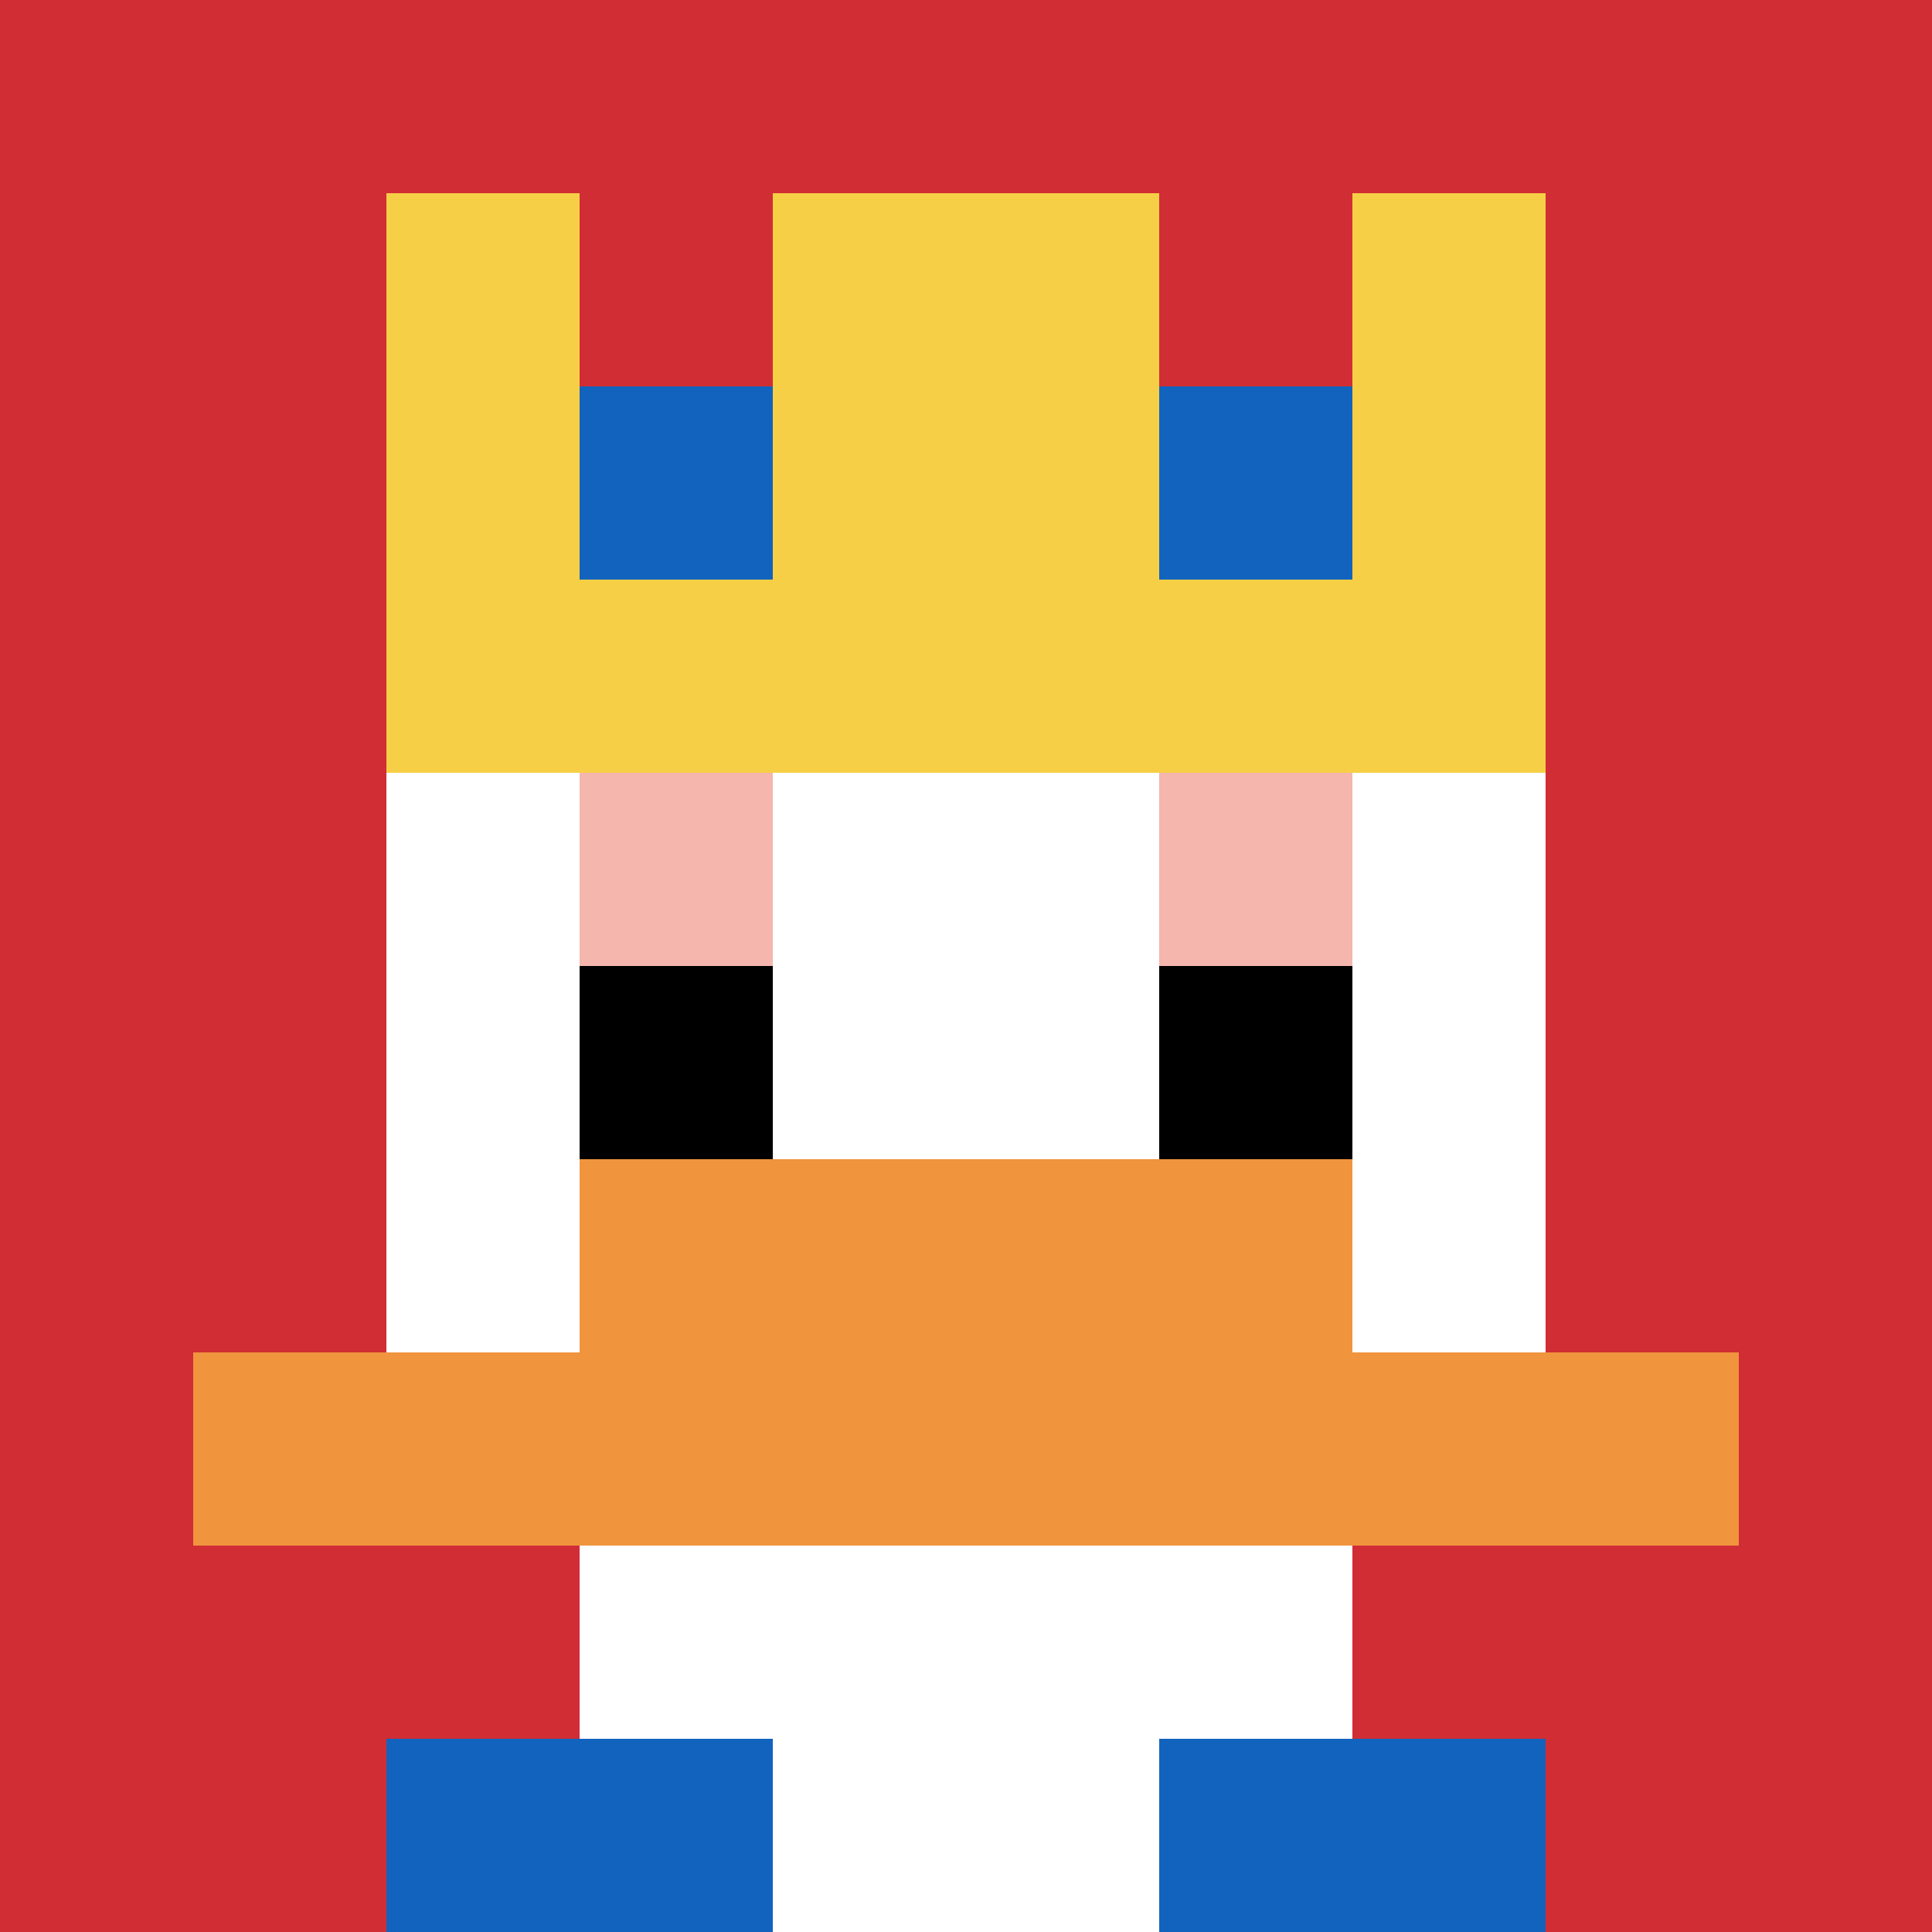
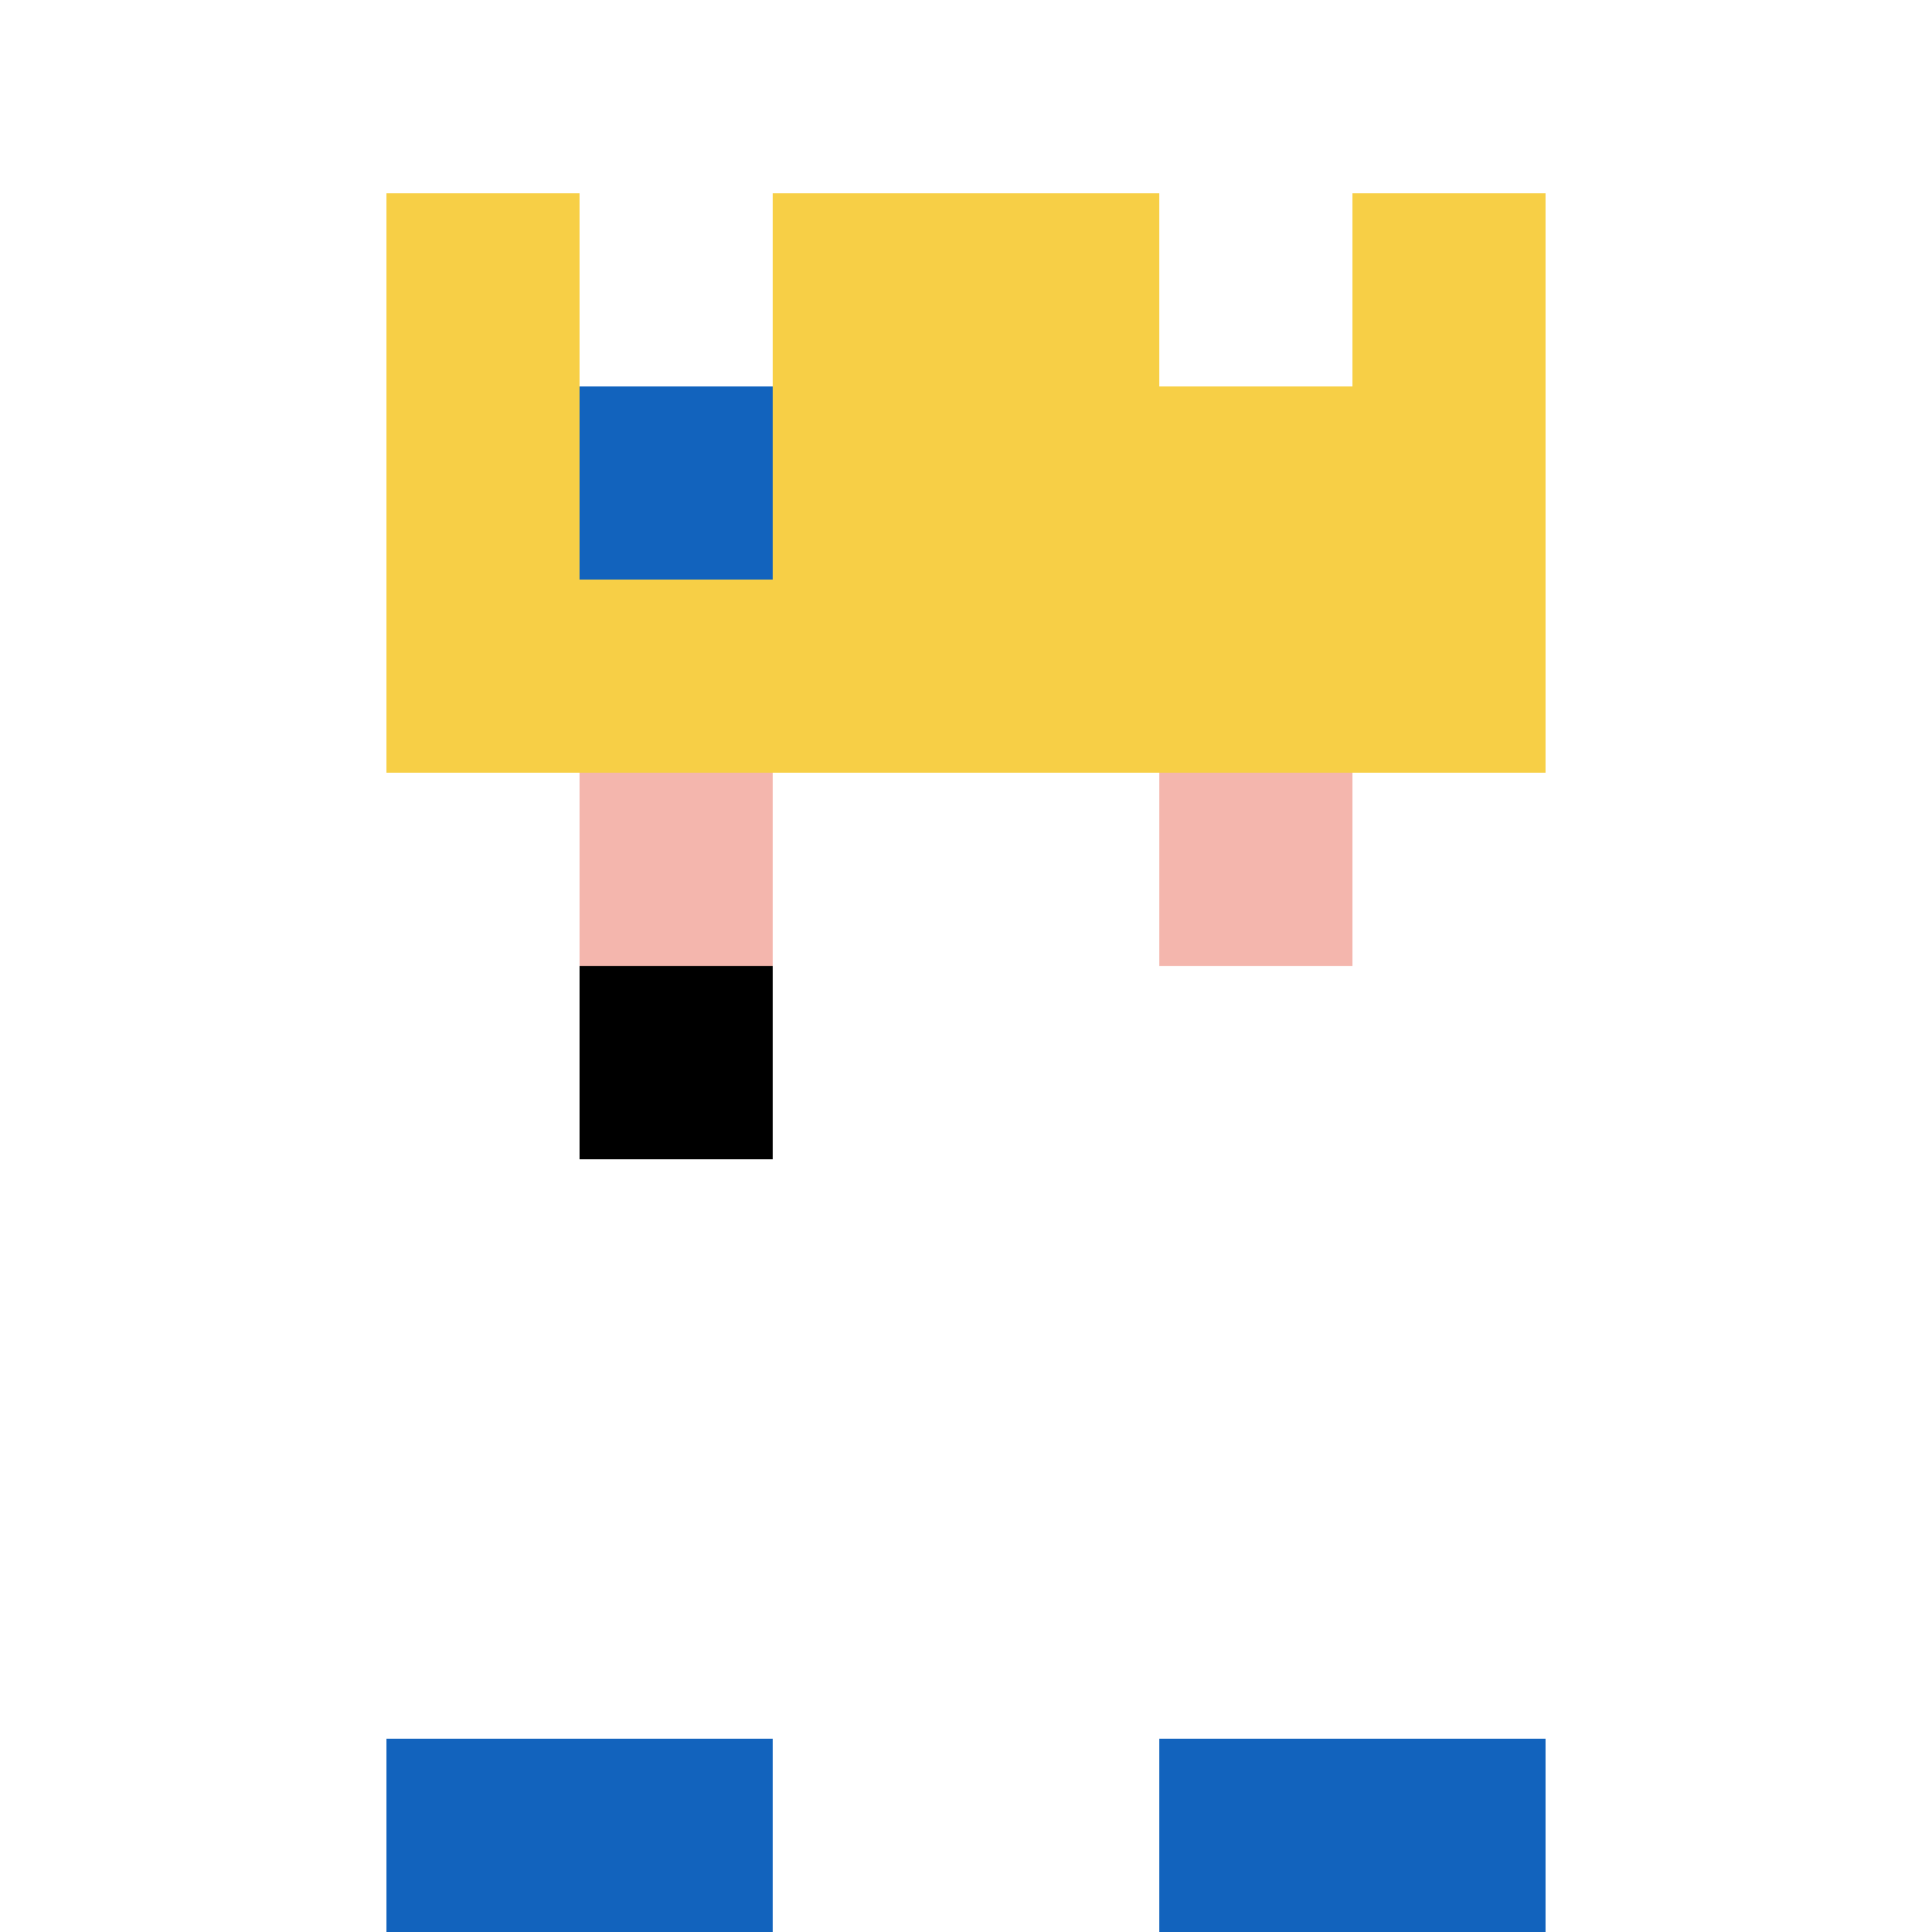
<svg xmlns="http://www.w3.org/2000/svg" version="1.1" width="936" height="936">
  <title>'goose-pfp-72019' by Dmitri Cherniak</title>
  <desc>seed=72019
backgroundColor=#ffffff
padding=20
innerPadding=0
timeout=500
dimension=1
border=false
Save=function(){return n.handleSave()}
frame=10

Rendered at Wed Oct 04 2023 12:42:22 GMT+0800 (GMT+08:00)
Generated in 1ms
</desc>
  <defs />
  <rect width="100%" height="100%" fill="#ffffff" />
  <g>
    <g id="0-0">
-       <rect x="0" y="0" height="936" width="936" fill="#D12D35" />
      <g>
        <rect id="0-0-3-2-4-7" x="280.8" y="187.2" width="374.4" height="655.2" fill="#ffffff" />
        <rect id="0-0-2-3-6-5" x="187.2" y="280.8" width="561.6" height="468" fill="#ffffff" />
        <rect id="0-0-4-8-2-2" x="374.4" y="748.8" width="187.2" height="187.2" fill="#ffffff" />
-         <rect id="0-0-1-7-8-1" x="93.6" y="655.2" width="748.8" height="93.6" fill="#F0943E" />
-         <rect id="0-0-3-6-4-2" x="280.8" y="561.6" width="374.4" height="187.2" fill="#F0943E" />
        <rect id="0-0-3-4-1-1" x="280.8" y="374.4" width="93.6" height="93.6" fill="#F4B6AD" />
        <rect id="0-0-6-4-1-1" x="561.6" y="374.4" width="93.6" height="93.6" fill="#F4B6AD" />
        <rect id="0-0-3-5-1-1" x="280.8" y="468" width="93.6" height="93.6" fill="#000000" />
-         <rect id="0-0-6-5-1-1" x="561.6" y="468" width="93.6" height="93.6" fill="#000000" />
        <rect id="0-0-4-1-2-2" x="374.4" y="93.6" width="187.2" height="187.2" fill="#6BDCC5" />
        <rect id="0-0-2-1-1-2" x="187.2" y="93.6" width="93.6" height="187.2" fill="#F7CF46" />
        <rect id="0-0-4-1-2-2" x="374.4" y="93.6" width="187.2" height="187.2" fill="#F7CF46" />
        <rect id="0-0-7-1-1-2" x="655.2" y="93.6" width="93.6" height="187.2" fill="#F7CF46" />
        <rect id="0-0-2-2-6-2" x="187.2" y="187.2" width="561.6" height="187.2" fill="#F7CF46" />
        <rect id="0-0-3-2-1-1" x="280.8" y="187.2" width="93.6" height="93.6" fill="#1263BD" />
-         <rect id="0-0-6-2-1-1" x="561.6" y="187.2" width="93.6" height="93.6" fill="#1263BD" />
        <rect id="0-0-2-9-2-1" x="187.2" y="842.4" width="187.2" height="93.6" fill="#1263BD" />
        <rect id="0-0-6-9-2-1" x="561.6" y="842.4" width="187.2" height="93.6" fill="#1263BD" />
      </g>
      <rect x="0" y="0" stroke="white" stroke-width="0" height="936" width="936" fill="none" />
    </g>
  </g>
</svg>